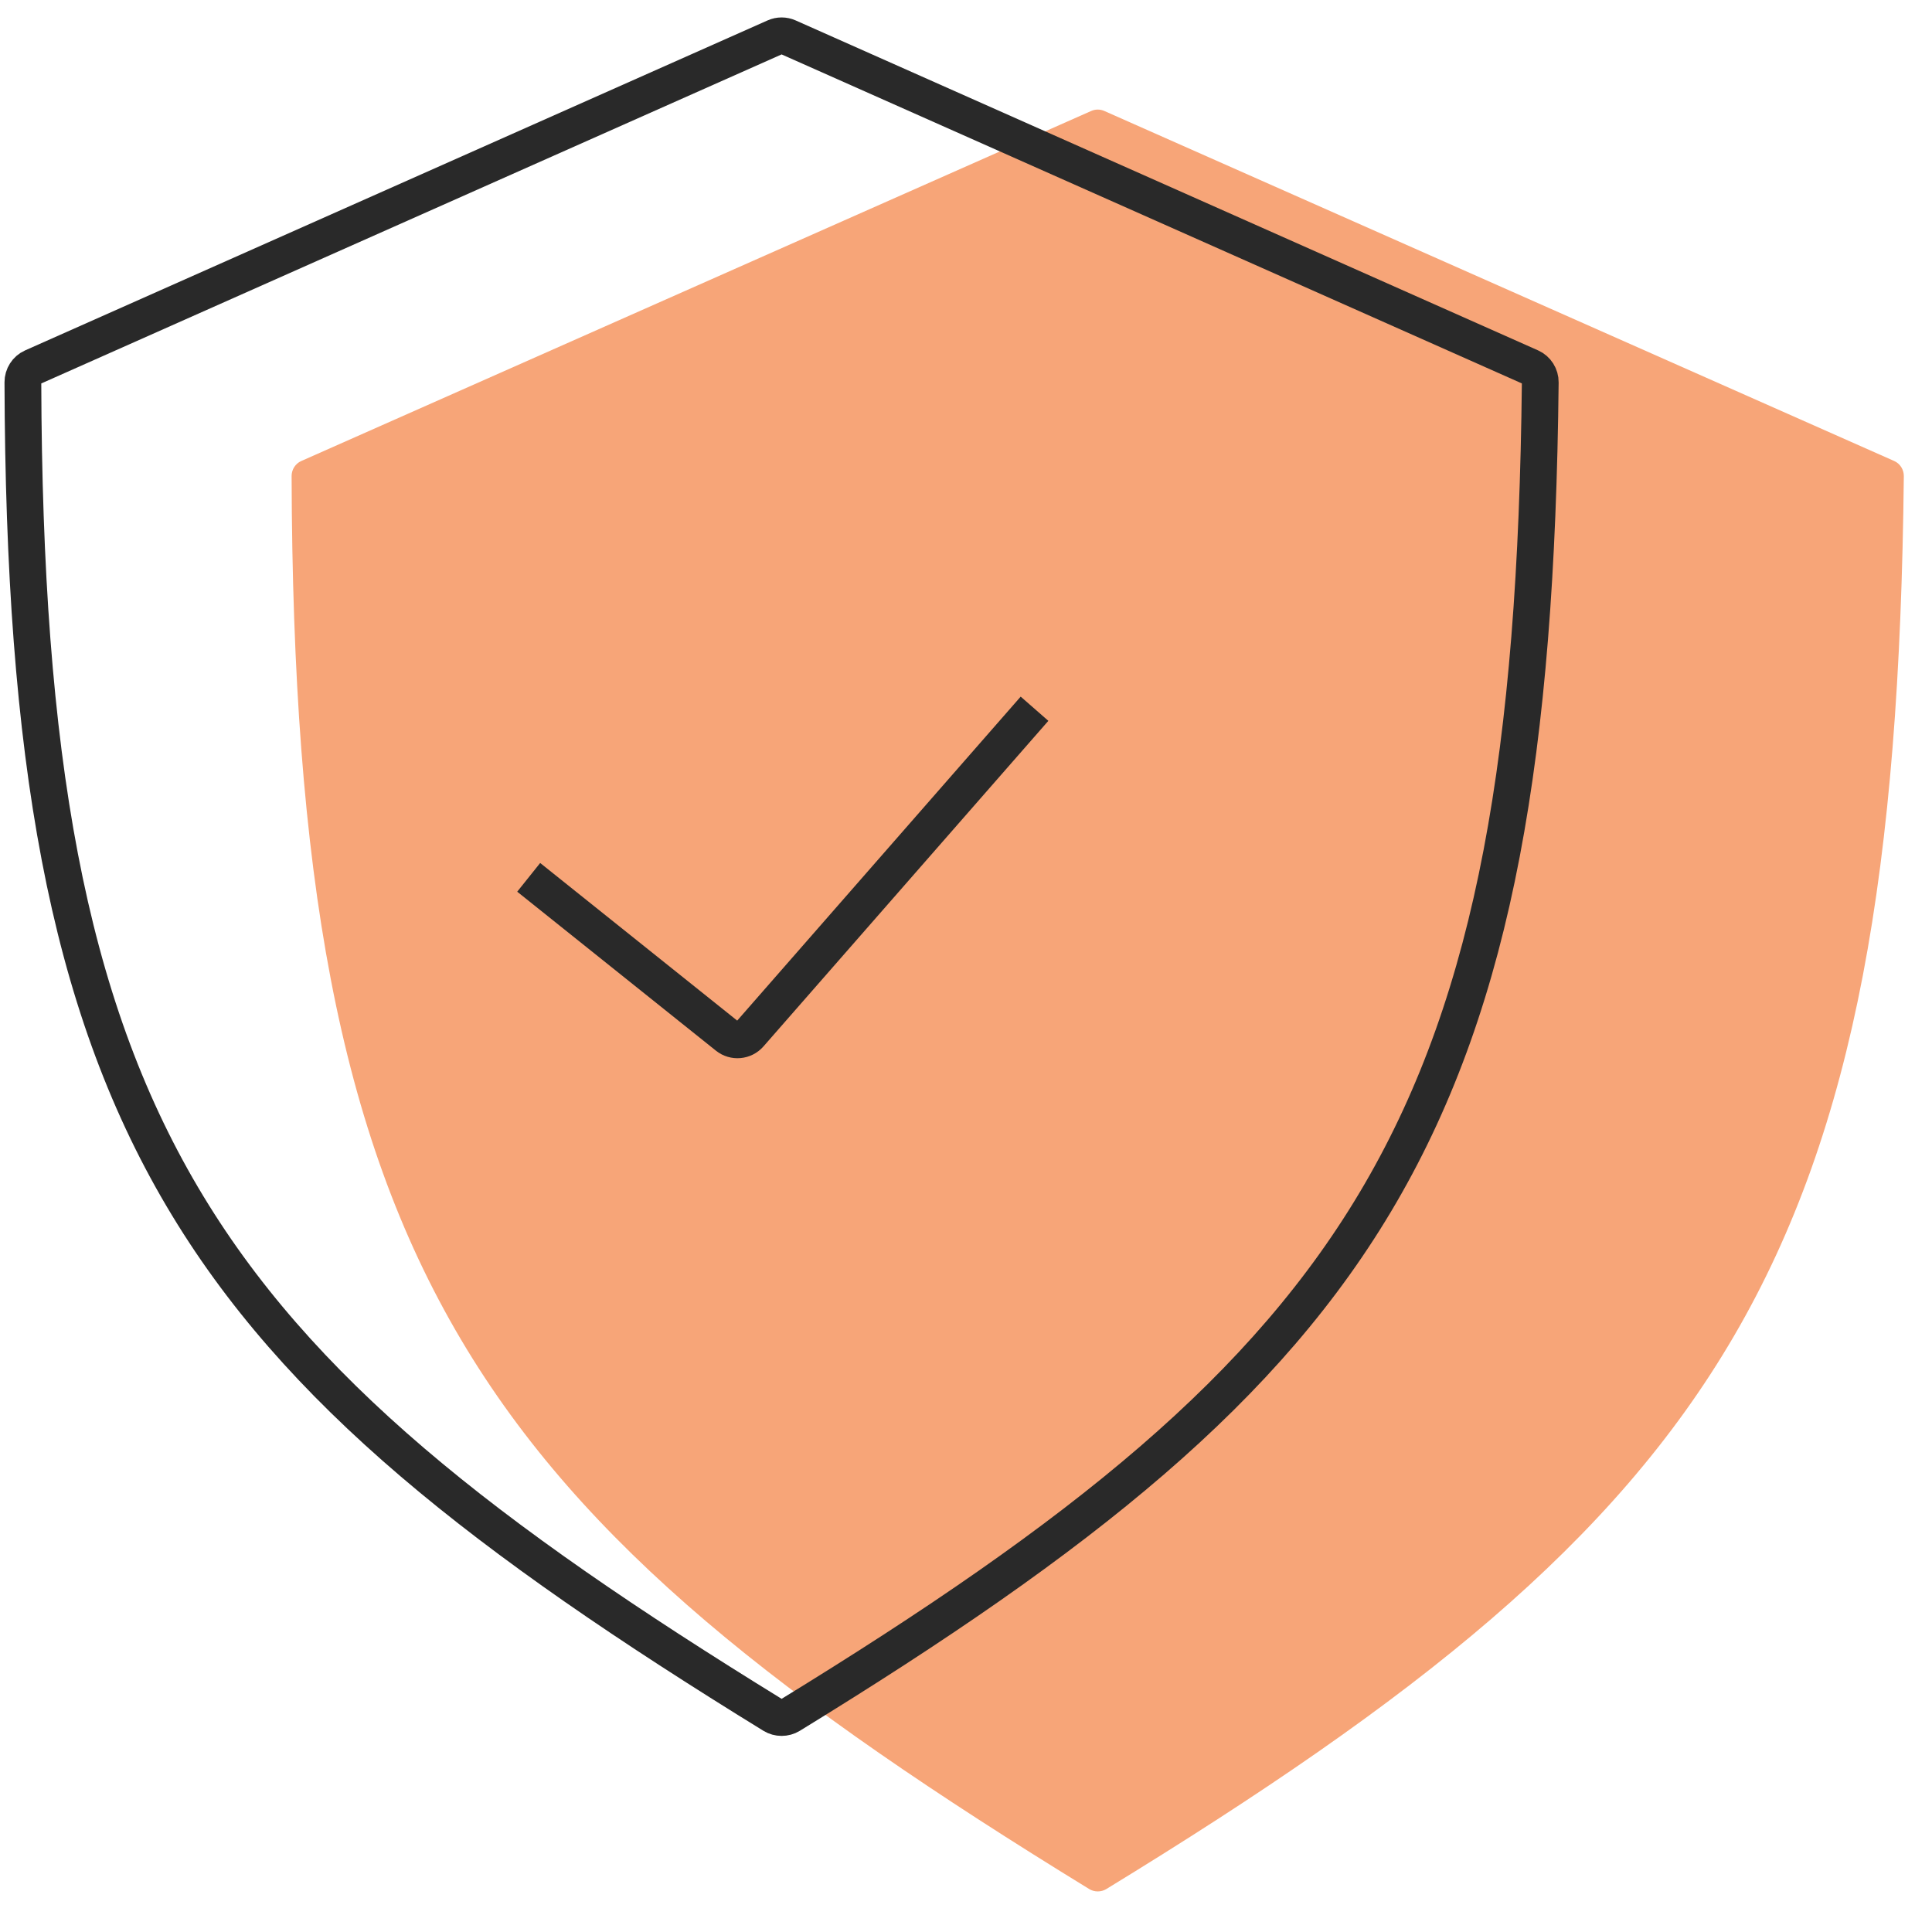
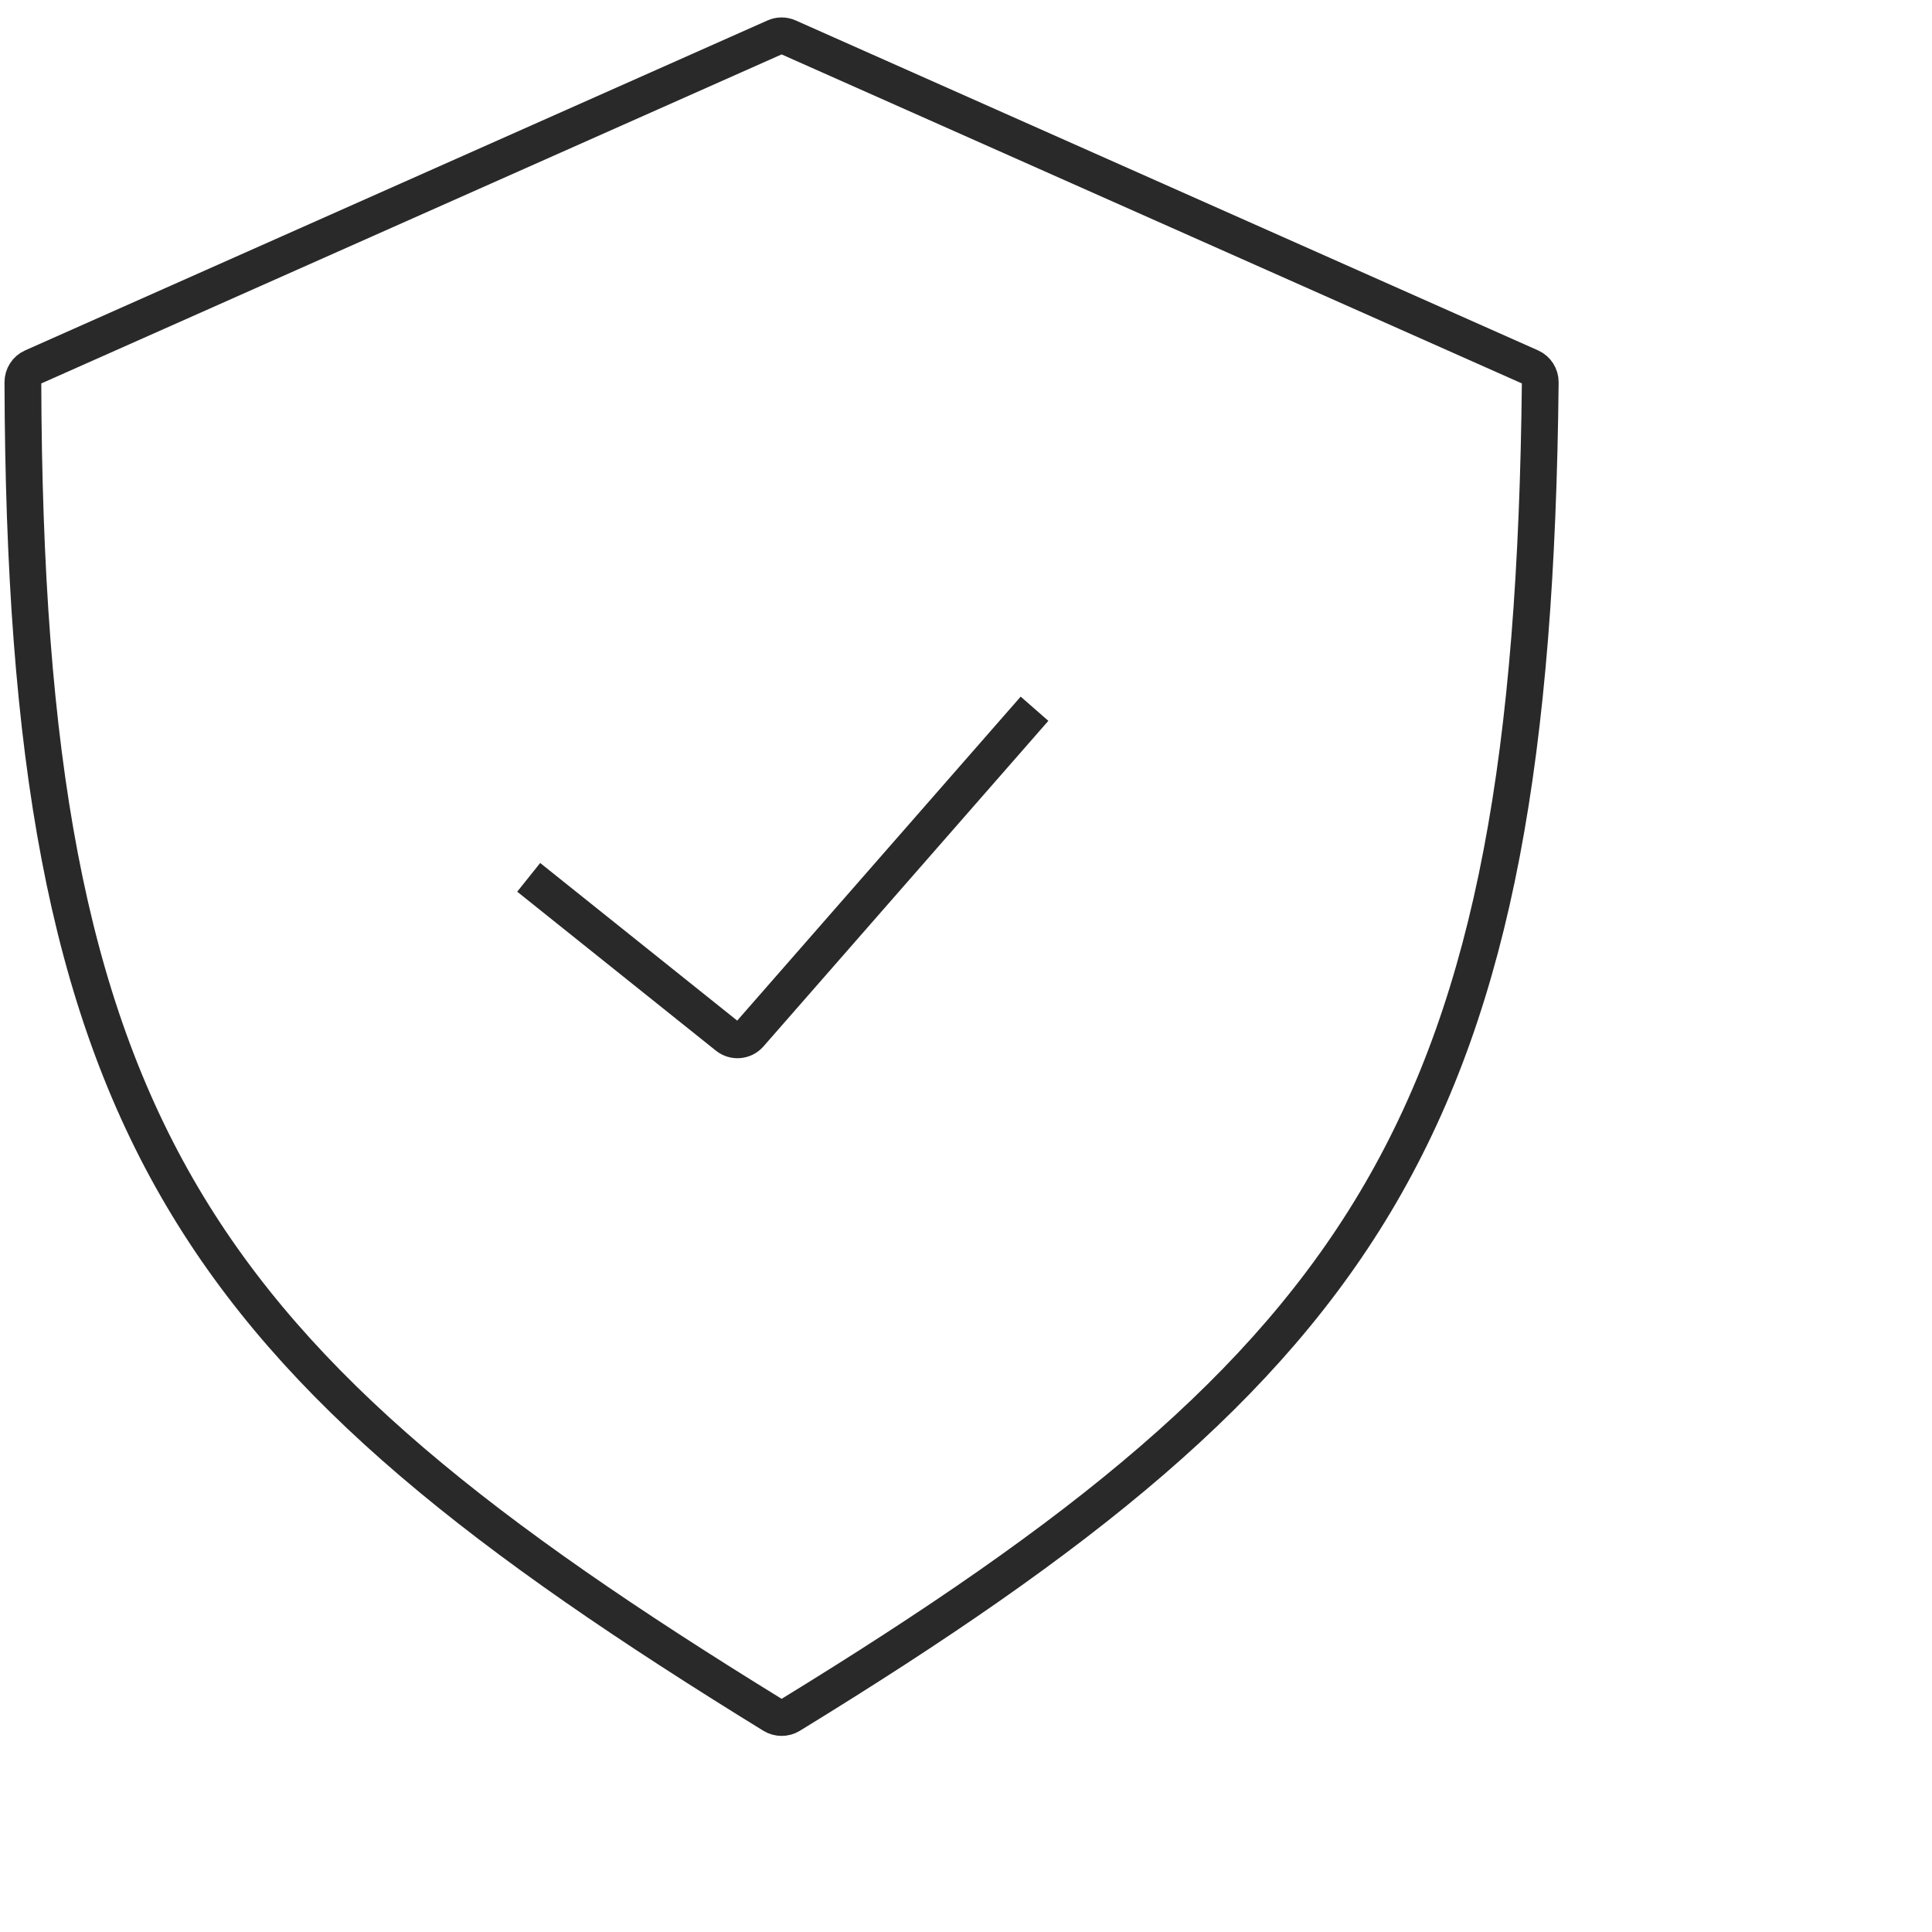
<svg xmlns="http://www.w3.org/2000/svg" width="338" height="338" viewBox="0 0 338 338" fill="none">
-   <path d="M190.905 19.413L52.696 80.659C51.673 81.112 51.013 82.161 51.016 83.281C51.413 222.391 83.071 264.533 190.554 330.484C191.458 331.038 192.644 331.039 193.548 330.486C301.877 264.262 331.641 220.915 333.07 83.295C333.082 82.168 332.421 81.109 331.391 80.652L193.196 19.413C192.466 19.09 191.634 19.09 190.905 19.413Z" fill="#F7A578" />
  <path d="M90.484 156.001L125.244 183.809L129.262 178.787L94.502 150.979L90.484 156.001ZM133.567 183.07L183.407 126.11L178.567 121.874L128.726 178.834L133.567 183.07ZM125.244 183.809C127.769 185.83 131.437 185.504 133.567 183.07L128.726 178.834C128.863 178.678 129.099 178.657 129.262 178.787L125.244 183.809Z" fill="#292929" />
  <path d="M135.593 6.51L5.681 64.249C4.659 64.703 4 65.751 4.004 66.87C4.392 198.062 34.181 237.853 135.243 300.06C136.147 300.617 137.337 300.617 138.242 300.062C240.098 237.597 268.106 196.671 269.465 66.884C269.477 65.758 268.817 64.7 267.788 64.243L137.89 6.51C137.159 6.185 136.324 6.185 135.593 6.51Z" stroke="#292929" stroke-width="6.432" />
</svg>